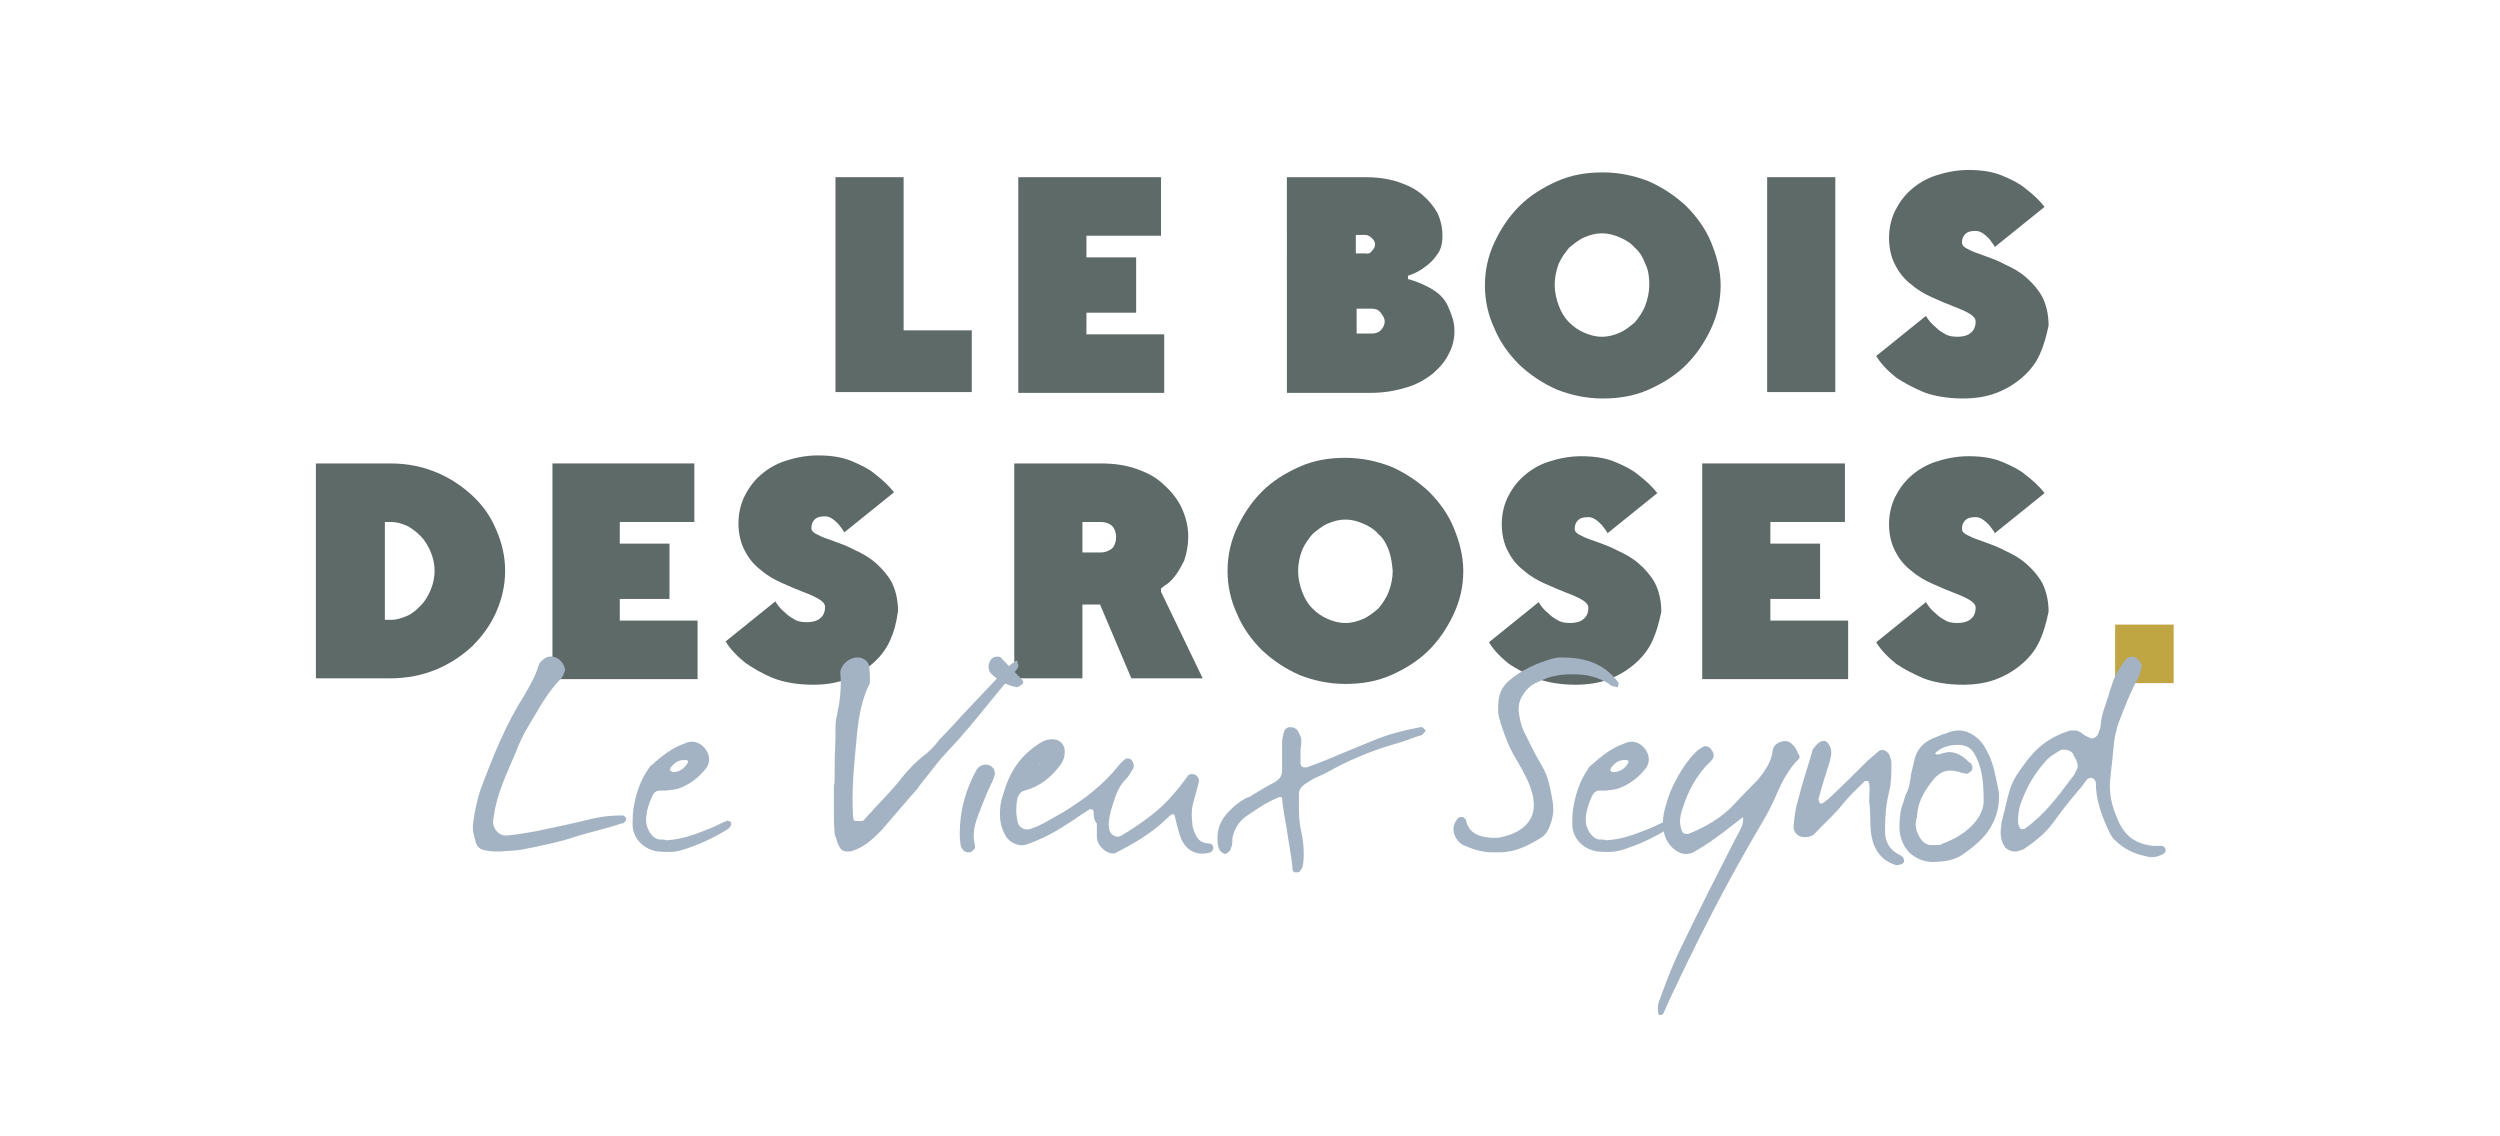
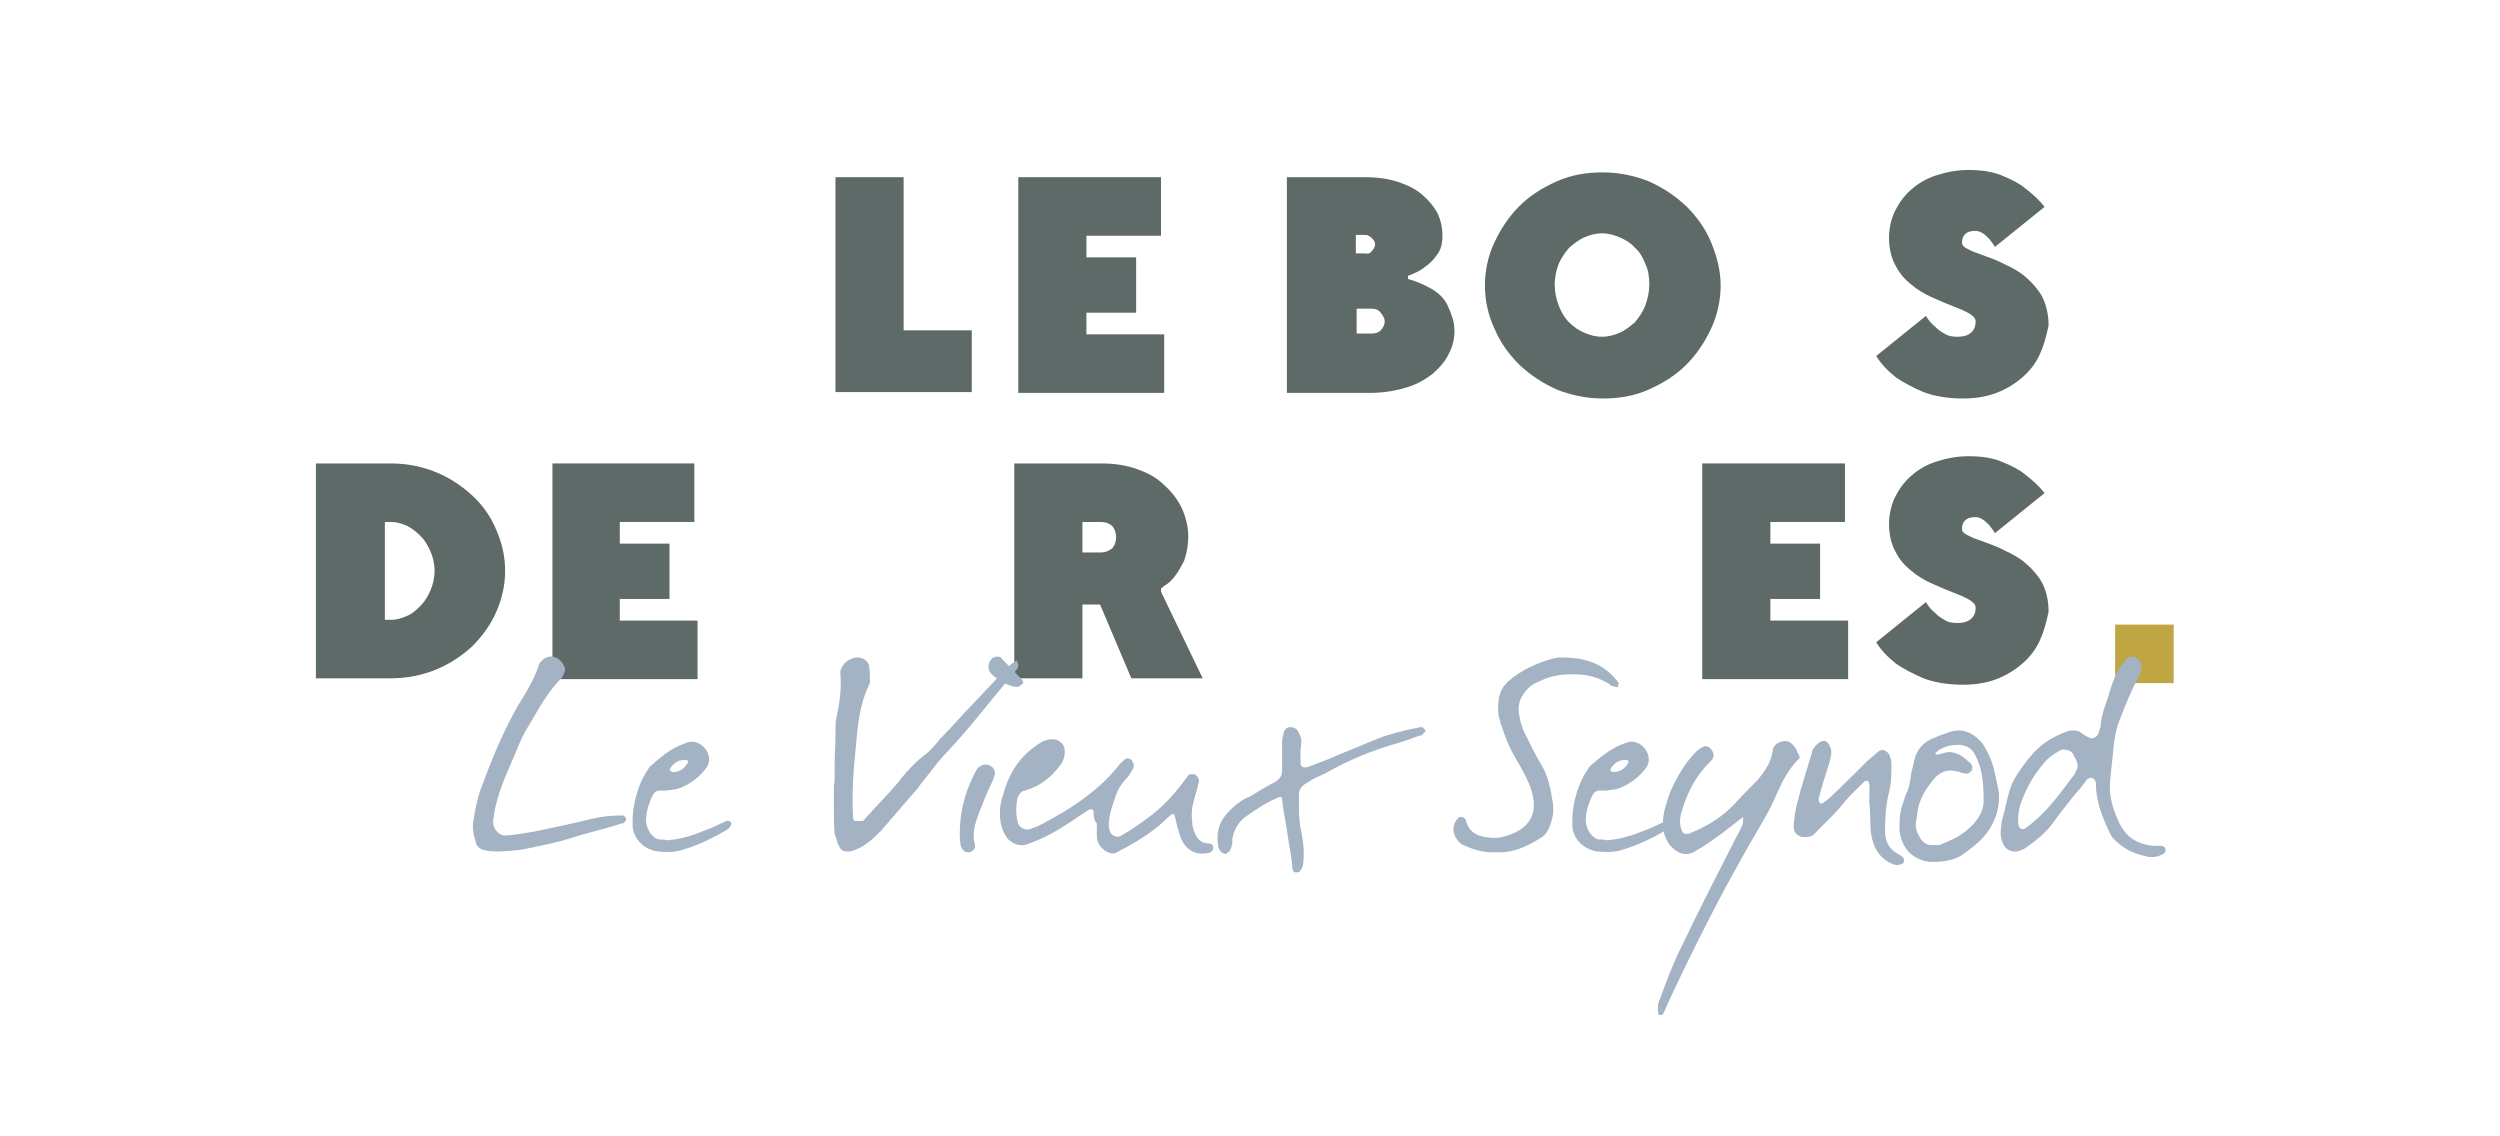
<svg xmlns="http://www.w3.org/2000/svg" version="1.1" id="Calque_1" x="0px" y="0px" viewBox="0 0 311.8 141.7" style="enable-background:new 0 0 311.8 141.7;" xml:space="preserve">
  <style type="text/css"> .st0{fill:none;} .st1{fill:#C0A643;} .st2{fill:#5E6A68;} .st3{fill:#A3B3C4;} </style>
-   <polygon class="st0" points="256.4,85.2 263.7,85.2 263.7,77.9 256.4,77.9 " />
  <polygon class="st1" points="263.8,85.2 271.1,85.2 271.1,77.9 263.8,77.9 " />
  <g>
    <path class="st2" d="M121.2,48.9h-17V22.1h8.5v19.1h8.5V48.9z" />
    <path class="st2" d="M144.8,22.1v7.3h-9.3v2.7h6.2V39h-6.2v2.7h9.7v7.3H127V22.1H144.8z" />
    <path class="st2" d="M170.3,22.1c1.5,0,2.9,0.2,4.1,0.6c1.2,0.4,2.2,0.9,3,1.6s1.4,1.4,1.9,2.3c0.4,0.9,0.6,1.8,0.6,2.8 c0,1-0.2,1.8-0.7,2.4c-0.4,0.6-0.9,1.1-1.5,1.5c-0.6,0.5-1.3,0.8-2.1,1.1v0.4c1.1,0.3,2,0.7,2.9,1.2c0.5,0.3,0.9,0.6,1.2,0.9 c0.3,0.3,0.6,0.7,0.8,1.1c0.2,0.4,0.4,0.9,0.6,1.5c0.2,0.5,0.3,1.2,0.3,1.8c0,0.9-0.2,1.9-0.7,2.8c-0.4,0.9-1.1,1.7-2,2.5 c-0.9,0.7-1.9,1.3-3.2,1.7c-1.3,0.4-2.8,0.7-4.6,0.7h-10.4V22.1H170.3z M171.1,31.3c0.2-0.2,0.4-0.5,0.4-0.8c0-0.3-0.1-0.5-0.4-0.8 c-0.2-0.2-0.5-0.4-0.8-0.4h-1.2v2.3h1.2C170.6,31.7,170.9,31.6,171.1,31.3z M172.2,41.2c0.3-0.3,0.5-0.7,0.5-1.1 c0-0.4-0.2-0.7-0.5-1.1s-0.7-0.5-1.1-0.5h-1.9v3.1h1.9C171.5,41.6,171.9,41.5,172.2,41.2z" />
    <path class="st2" d="M213.4,41c-0.8,1.7-1.8,3.2-3.1,4.5c-1.3,1.3-2.9,2.3-4.7,3.1c-1.8,0.8-3.7,1.1-5.7,1.1c-2,0-3.9-0.4-5.7-1.1 c-1.8-0.8-3.3-1.8-4.7-3.1c-1.3-1.3-2.4-2.8-3.1-4.5c-0.8-1.7-1.2-3.5-1.2-5.4c0-1.9,0.4-3.7,1.2-5.4c0.8-1.7,1.8-3.2,3.1-4.5 c1.3-1.3,2.9-2.3,4.7-3.1s3.7-1.1,5.7-1.1c2,0,3.9,0.4,5.7,1.1c1.8,0.8,3.3,1.8,4.7,3.1c1.3,1.3,2.4,2.8,3.1,4.5s1.2,3.5,1.2,5.4 C214.6,37.4,214.2,39.3,213.4,41z M205.2,32.9c-0.3-0.8-0.7-1.5-1.3-2c-0.5-0.6-1.2-1-1.9-1.3c-0.7-0.3-1.4-0.5-2.2-0.5 c-0.8,0-1.5,0.2-2.2,0.5c-0.7,0.3-1.3,0.8-1.9,1.3c-0.5,0.6-1,1.3-1.3,2c-0.3,0.8-0.5,1.7-0.5,2.6c0,0.9,0.2,1.8,0.5,2.6 c0.3,0.8,0.7,1.5,1.3,2.1s1.2,1,1.9,1.3c0.7,0.3,1.4,0.5,2.2,0.5c0.8,0,1.5-0.2,2.2-0.5c0.7-0.3,1.3-0.8,1.9-1.3 c0.5-0.6,1-1.3,1.3-2.1c0.3-0.8,0.5-1.7,0.5-2.6C205.7,34.6,205.6,33.7,205.2,32.9z" />
-     <path class="st2" d="M228.9,22.1v26.8h-8.5V22.1H228.9z" />
    <path class="st2" d="M254.4,44.2c-0.5,1.1-1.2,2-2.1,2.8c-0.9,0.8-2,1.5-3.3,2c-1.3,0.5-2.7,0.7-4.2,0.7c-1.9,0-3.6-0.3-4.9-0.8 c-1.4-0.6-2.5-1.2-3.4-1.8c-1-0.8-1.9-1.7-2.5-2.7l6.2-5c0.3,0.5,0.7,1,1.1,1.3c0.4,0.4,0.8,0.7,1.2,0.9c0.4,0.3,1,0.4,1.6,0.4 c0.8,0,1.4-0.2,1.7-0.5c0.4-0.3,0.6-0.8,0.6-1.4c0-0.4-0.3-0.7-0.8-1c-0.5-0.3-1.2-0.6-2-0.9c-0.8-0.3-1.7-0.7-2.6-1.1 c-0.9-0.4-1.8-0.9-2.6-1.6c-0.8-0.6-1.5-1.4-2-2.4c-0.5-0.9-0.8-2.1-0.8-3.4c0-1.1,0.2-2.2,0.7-3.3c0.5-1,1.1-1.9,2-2.7 c0.9-0.8,1.9-1.4,3.1-1.8c1.2-0.4,2.6-0.7,4.1-0.7c1.6,0,3,0.2,4.2,0.7s2.2,1,2.9,1.6c0.9,0.7,1.7,1.4,2.4,2.3l-6.2,5 c-0.2-0.4-0.5-0.7-0.7-1c-0.3-0.3-0.5-0.5-0.8-0.7c-0.3-0.2-0.6-0.3-0.9-0.3c-0.6,0-1,0.1-1.3,0.4c-0.3,0.3-0.4,0.6-0.4,1.1 c0,0.3,0.3,0.6,0.8,0.8c0.5,0.3,1.2,0.5,2,0.8c0.8,0.3,1.7,0.6,2.6,1.1c0.9,0.4,1.8,0.9,2.6,1.6c0.8,0.7,1.5,1.5,2,2.4 c0.5,1,0.8,2.2,0.8,3.6C255.2,42,254.9,43.1,254.4,44.2z" />
    <path class="st2" d="M54.4,58.9c1.7,0.7,3.2,1.7,4.5,2.9c1.3,1.2,2.3,2.6,3,4.3c0.7,1.6,1.1,3.3,1.1,5.1c0,1.8-0.4,3.5-1.1,5.1 c-0.7,1.6-1.7,3-3,4.3c-1.3,1.2-2.8,2.2-4.5,2.9c-1.7,0.7-3.6,1.1-5.7,1.1h-9.3V57.8h9.3C50.8,57.8,52.7,58.2,54.4,58.9z M48.8,77.3c0.7,0,1.3-0.2,2-0.5c0.7-0.3,1.2-0.8,1.7-1.3c0.5-0.5,0.9-1.2,1.2-1.9c0.3-0.7,0.5-1.5,0.5-2.4s-0.2-1.7-0.5-2.4 c-0.3-0.7-0.7-1.4-1.2-1.9s-1.1-1-1.7-1.3c-0.7-0.3-1.3-0.5-2-0.5H48v12.2H48.8z" />
    <path class="st2" d="M86.6,57.8v7.3h-9.3v2.7h6.2v6.9h-6.2v2.7H87v7.3H68.9V57.8H86.6z" />
-     <path class="st2" d="M111,79.9c-0.5,1.1-1.2,2-2.1,2.8c-0.9,0.8-2,1.5-3.3,2c-1.3,0.5-2.7,0.7-4.2,0.7c-1.9,0-3.6-0.3-4.9-0.8 C95,84,93.9,83.3,93,82.7c-1-0.8-1.9-1.7-2.5-2.7l6.2-5c0.3,0.5,0.7,1,1.1,1.3c0.4,0.4,0.8,0.7,1.2,0.9c0.4,0.3,1,0.4,1.6,0.4 c0.8,0,1.4-0.2,1.7-0.5c0.4-0.3,0.6-0.8,0.6-1.4c0-0.4-0.3-0.7-0.8-1c-0.5-0.3-1.2-0.6-2-0.9c-0.8-0.3-1.7-0.7-2.6-1.1 c-0.9-0.4-1.8-0.9-2.6-1.6c-0.8-0.6-1.5-1.4-2-2.4c-0.5-0.9-0.8-2.1-0.8-3.4c0-1.1,0.2-2.2,0.7-3.3c0.5-1,1.1-1.9,2-2.7 c0.9-0.8,1.9-1.4,3.1-1.8c1.2-0.4,2.6-0.7,4.1-0.7c1.6,0,3,0.2,4.2,0.7s2.2,1,2.9,1.6c0.9,0.7,1.7,1.4,2.4,2.3l-6.2,5 c-0.2-0.4-0.5-0.7-0.7-1c-0.3-0.3-0.5-0.5-0.8-0.7c-0.3-0.2-0.6-0.3-0.9-0.3c-0.6,0-1,0.1-1.3,0.4c-0.3,0.3-0.4,0.6-0.4,1.1 c0,0.3,0.3,0.6,0.8,0.8c0.5,0.3,1.2,0.5,2,0.8c0.8,0.3,1.7,0.6,2.6,1.1c0.9,0.4,1.8,0.9,2.6,1.6c0.8,0.7,1.5,1.5,2,2.4 c0.5,1,0.8,2.2,0.8,3.6C111.8,77.7,111.5,78.8,111,79.9z" />
    <path class="st2" d="M150,84.6h-8.9l-3.9-9.2H135v9.2h-8.5V57.8h10.8c1.6,0,3.1,0.2,4.5,0.7s2.5,1.1,3.4,2c0.9,0.8,1.7,1.8,2.2,2.9 c0.5,1.1,0.8,2.3,0.8,3.5c0,1.1-0.2,2.1-0.5,3c-0.4,0.8-0.8,1.5-1.2,2c-0.4,0.5-0.8,0.9-1.2,1.1l-0.5,0.4v0.4L150,84.6z M138.7,68.4c0.3-0.3,0.5-0.8,0.5-1.4c0-0.6-0.2-1.1-0.5-1.4s-0.8-0.5-1.4-0.5H135v3.8h2.3C137.9,68.9,138.3,68.7,138.7,68.4z" />
-     <path class="st2" d="M181.3,76.6c-0.8,1.7-1.8,3.2-3.1,4.5c-1.3,1.3-2.9,2.3-4.7,3.1c-1.8,0.8-3.7,1.1-5.7,1.1 c-2,0-3.9-0.4-5.7-1.1c-1.8-0.8-3.3-1.8-4.7-3.1c-1.3-1.3-2.4-2.8-3.1-4.5c-0.8-1.7-1.2-3.5-1.2-5.4s0.4-3.7,1.2-5.4 c0.8-1.7,1.8-3.2,3.1-4.5c1.3-1.3,2.9-2.3,4.7-3.1c1.8-0.8,3.7-1.1,5.7-1.1c2,0,3.9,0.4,5.7,1.1c1.8,0.8,3.3,1.8,4.7,3.1 c1.3,1.3,2.4,2.8,3.1,4.5s1.2,3.5,1.2,5.4S182.1,74.9,181.3,76.6z M173.2,68.6c-0.3-0.8-0.7-1.5-1.3-2c-0.5-0.6-1.2-1-1.9-1.3 c-0.7-0.3-1.4-0.5-2.2-0.5s-1.5,0.2-2.2,0.5c-0.7,0.3-1.3,0.8-1.9,1.3c-0.5,0.6-1,1.3-1.3,2c-0.3,0.8-0.5,1.7-0.5,2.6 c0,0.9,0.2,1.8,0.5,2.6c0.3,0.8,0.7,1.5,1.3,2.1s1.2,1,1.9,1.3c0.7,0.3,1.4,0.5,2.2,0.5s1.5-0.2,2.2-0.5c0.7-0.3,1.3-0.8,1.9-1.3 c0.5-0.6,1-1.3,1.3-2.1c0.3-0.8,0.5-1.7,0.5-2.6C173.6,70.2,173.5,69.4,173.2,68.6z" />
-     <path class="st2" d="M206.1,79.9c-0.5,1.1-1.2,2-2.1,2.8c-0.9,0.8-2,1.5-3.3,2c-1.3,0.5-2.7,0.7-4.2,0.7c-1.9,0-3.6-0.3-4.9-0.8 c-1.4-0.6-2.5-1.2-3.4-1.8c-1-0.8-1.9-1.7-2.5-2.7l6.2-5c0.3,0.5,0.7,1,1.1,1.3c0.4,0.4,0.8,0.7,1.2,0.9c0.4,0.3,1,0.4,1.6,0.4 c0.8,0,1.4-0.2,1.7-0.5c0.4-0.3,0.6-0.8,0.6-1.4c0-0.4-0.3-0.7-0.8-1c-0.5-0.3-1.2-0.6-2-0.9c-0.8-0.3-1.7-0.7-2.6-1.1 c-0.9-0.4-1.8-0.9-2.6-1.6c-0.8-0.6-1.5-1.4-2-2.4c-0.5-0.9-0.8-2.1-0.8-3.4c0-1.1,0.2-2.2,0.7-3.3c0.5-1,1.1-1.9,2-2.7 c0.9-0.8,1.9-1.4,3.1-1.8c1.2-0.4,2.6-0.7,4.1-0.7c1.6,0,3,0.2,4.2,0.7c1.2,0.5,2.2,1,2.9,1.6c0.9,0.7,1.7,1.4,2.4,2.3l-6.2,5 c-0.2-0.4-0.5-0.7-0.7-1c-0.3-0.3-0.5-0.5-0.8-0.7c-0.3-0.2-0.6-0.3-0.9-0.3c-0.6,0-1,0.1-1.3,0.4c-0.3,0.3-0.4,0.6-0.4,1.1 c0,0.3,0.3,0.6,0.8,0.8c0.5,0.3,1.2,0.5,2,0.8c0.8,0.3,1.7,0.6,2.6,1.1c0.9,0.4,1.8,0.9,2.6,1.6c0.8,0.7,1.5,1.5,2,2.4 c0.5,1,0.8,2.2,0.8,3.6C206.9,77.7,206.6,78.8,206.1,79.9z" />
    <path class="st2" d="M230.1,57.8v7.3h-9.3v2.7h6.2v6.9h-6.2v2.7h9.7v7.3h-18.2V57.8H230.1z" />
    <path class="st2" d="M254.4,79.9c-0.5,1.1-1.2,2-2.1,2.8c-0.9,0.8-2,1.5-3.3,2c-1.3,0.5-2.7,0.7-4.2,0.7c-1.9,0-3.6-0.3-4.9-0.8 c-1.4-0.6-2.5-1.2-3.4-1.8c-1-0.8-1.9-1.7-2.5-2.7l6.2-5c0.3,0.5,0.7,1,1.1,1.3c0.4,0.4,0.8,0.7,1.2,0.9c0.4,0.3,1,0.4,1.6,0.4 c0.8,0,1.4-0.2,1.7-0.5c0.4-0.3,0.6-0.8,0.6-1.4c0-0.4-0.3-0.7-0.8-1c-0.5-0.3-1.2-0.6-2-0.9c-0.8-0.3-1.7-0.7-2.6-1.1 c-0.9-0.4-1.8-0.9-2.6-1.6c-0.8-0.6-1.5-1.4-2-2.4c-0.5-0.9-0.8-2.1-0.8-3.4c0-1.1,0.2-2.2,0.7-3.3c0.5-1,1.1-1.9,2-2.7 c0.9-0.8,1.9-1.4,3.1-1.8c1.2-0.4,2.6-0.7,4.1-0.7c1.6,0,3,0.2,4.2,0.7s2.2,1,2.9,1.6c0.9,0.7,1.7,1.4,2.4,2.3l-6.2,5 c-0.2-0.4-0.5-0.7-0.7-1c-0.3-0.3-0.5-0.5-0.8-0.7c-0.3-0.2-0.6-0.3-0.9-0.3c-0.6,0-1,0.1-1.3,0.4c-0.3,0.3-0.4,0.6-0.4,1.1 c0,0.3,0.3,0.6,0.8,0.8c0.5,0.3,1.2,0.5,2,0.8c0.8,0.3,1.7,0.6,2.6,1.1c0.9,0.4,1.8,0.9,2.6,1.6c0.8,0.7,1.5,1.5,2,2.4 c0.5,1,0.8,2.2,0.8,3.6C255.2,77.7,254.9,78.8,254.4,79.9z" />
  </g>
  <g>
    <path class="st3" d="M60.3,106c-0.5-0.1-0.9-0.5-1-1.1c-0.2-0.7-0.4-1.4-0.3-2.2c0.2-1.5,0.5-3,1-4.4c1.5-4,3.1-8,5.4-11.6 c0.7-1.2,1.4-2.4,1.8-3.8c0.1-0.3,0.4-0.5,0.6-0.7c0.6-0.5,1.5-0.4,2.1,0.2c0.2,0.2,0.4,0.5,0.5,0.8c0.1,0.2,0.1,0.5,0,0.6 c-0.1,0.3-0.2,0.6-0.4,0.8c-1.7,1.7-2.8,3.8-4,5.8c-0.7,1.1-1.2,2.2-1.7,3.5c-1.1,2.6-2.3,5-2.7,7.8c0,0.2-0.1,0.5-0.1,0.6 c-0.1,1,0.7,2,1.7,1.9c1.2-0.1,2.3-0.3,3.5-0.5c2.4-0.5,4.8-1,7.2-1.6c1.3-0.3,2.5-0.4,3.8-0.4c0.1,0,0.4,0.3,0.4,0.4 c0,0.2-0.1,0.4-0.3,0.5c0,0.1-0.1,0.1-0.3,0.1c-2,0.7-4.1,1.1-6.2,1.8c-1.9,0.6-3.9,1-5.9,1.4c-0.9,0.2-1.9,0.2-3.1,0.3 C61.7,106.2,61,106.2,60.3,106z" />
    <path class="st3" d="M88.1,103.5c0.9-0.3,1.7-0.8,2.5-1.1c0.1-0.1,0.4,0,0.5,0.1c0.2,0.1,0.1,0.5-0.1,0.7c-0.1,0.1-0.1,0.1-0.2,0.2 c-1.8,1.1-3.7,2-5.7,2.6c-0.9,0.3-2,0.3-3,0.2c-1.7-0.2-3.1-1.5-3.2-3.2c0-0.9,0-1.8,0.2-2.7c0.3-1.5,0.8-3,1.7-4.3 c0.1-0.2,0.3-0.5,0.5-0.6c1-0.9,2.1-1.8,3.4-2.4c0.3-0.1,0.7-0.3,1-0.4c1.2-0.4,2.4,0.5,2.7,1.7c0.1,0.6,0,1.1-0.4,1.6 c-0.8,1-1.8,1.8-3,2.3c-0.6,0.3-1.3,0.3-1.9,0.4c-0.3,0-0.5,0-0.8,0c-0.4,0-0.7,0.2-0.9,0.6c-0.4,0.8-0.7,1.7-0.8,2.6 c-0.1,0.8,0.1,1.5,0.5,2.1c0.3,0.4,0.6,0.7,1.1,0.8c0.4,0,0.8,0,0.9,0.1C85,104.7,86.6,104.1,88.1,103.5z M83.9,96.3 c0.9,0,1.5-0.5,1.9-1.2c0,0,0-0.2,0-0.2c0,0-0.1-0.1-0.2-0.1c-0.9-0.1-1.5,0.3-2,1c0,0.1,0,0.2-0.1,0.3 C83.7,96.1,83.8,96.3,83.9,96.3z" />
    <path class="st3" d="M104.1,96.8v-0.2h0c0-0.4,0-0.9,0-1.3c0-1.2,0.1-2.5,0.1-3.7c0-0.1,0-0.3,0-0.4c0-0.5,0-1.1,0.1-1.6 c0.4-1.8,0.7-3.7,0.5-5.7c0-0.8,0.9-1.8,2-1.9c0,0,0.1,0,0.2,0c0.7,0,1.3,0.5,1.4,1.1c0.1,0.7,0.1,1.3,0.1,2c0,0.1-0.1,0.3-0.2,0.5 c0,0,0,0.1-0.1,0.2c-0.9,2.1-1.2,4.3-1.4,6.7c-0.3,3-0.6,6.2-0.4,9.4c0,0,0,0.5,0.3,0.5c0.3,0,0.5,0,0.8,0c0.2,0,0.3-0.2,0.4-0.3 c0.3-0.4,0.7-0.7,1-1.1c1-1.1,2.1-2.2,3.1-3.4c0.1-0.1,0.2-0.2,0.3-0.4c0.9-1.1,1.9-2.2,3.1-3.1c0.5-0.4,1-0.9,1.4-1.4 c0.1-0.1,0.2-0.2,0.3-0.4c1.1-1.1,2.1-2.2,3.1-3.3c1.7-1.8,3.5-3.7,5.2-5.5c0.3-0.3,0.6-0.6,0.9-0.8c0.1,0,0.2-0.1,0.3-0.2 c0.1-0.1,0.1-0.1,0.2-0.1c0.1,0,0.1,0.1,0.1,0.2v0c0,0.1,0.1,0.2,0.1,0.3c0,0,0,0,0,0.1c0,0.2-0.1,0.4-0.2,0.5 c-1.1,1.3-2.2,2.7-3.3,4c-1.7,2.1-3.4,4.2-5.3,6.2c-0.9,0.9-1.7,2-2.5,3c-0.4,0.5-0.9,1.1-1.3,1.7c-0.3,0.3-0.5,0.6-0.8,0.9 c-1.2,1.4-2.5,2.9-3.7,4.3c-1,1-2.2,2.2-3.9,2.6c-0.1,0-0.3,0-0.4,0c-0.4,0-0.8-0.2-1-0.8c0,0,0-0.1-0.1-0.1 c-0.1-0.5-0.3-0.9-0.4-1.3c-0.1-1.1-0.1-2.2-0.1-3.2c0-0.9,0-1.9,0-2.8C104.1,97.7,104.1,97.2,104.1,96.8z" />
    <path class="st3" d="M121.8,96c0.5-0.8,1.7-0.9,2.2,0c0,0.1,0.1,0.4,0.1,0.5c-0.1,0.4-0.2,0.7-0.4,1.1c-0.6,1.2-1.1,2.5-1.6,3.8 c-0.5,1.3-0.9,2.6-0.5,4c0,0.1,0,0.2,0,0.3c0,0.2-0.4,0.5-0.6,0.6c-0.3,0-0.6,0-0.8-0.2c-0.2-0.2-0.4-0.5-0.4-0.8 c-0.1-0.5-0.1-1.2-0.1-1.3C119.7,100.9,120.5,98.4,121.8,96z M124.9,82.1c0.9,0.9,1.7,1.8,2.6,2.7c0.1,0.2,0.2,0.4,0,0.5 c-0.2,0.2-0.5,0.4-0.7,0.4c-1.2-0.2-2.3-0.8-3.2-1.7c-0.5-0.5-0.4-1.6,0.3-2c0.2-0.1,0.4-0.1,0.5-0.1 C124.6,81.9,124.8,81.9,124.9,82.1z" />
    <path class="st3" d="M136.4,101.2c0-0.2-0.4-0.4-0.6-0.2c-1,0.6-1.9,1.3-2.9,1.9c-1.5,1-3.1,1.8-4.8,2.4c-1.1,0.4-2.3-0.3-2.7-1.1 c-0.7-1.2-0.8-2.5-0.6-3.9c0.1-0.6,0.3-1.2,0.5-1.8c0.8-2.6,2.3-4.6,4.7-6c0.4-0.2,0.8-0.3,1.3-0.3c0.8,0,1.5,0.6,1.5,1.5 c0,0.5-0.1,1-0.4,1.5c-1.2,1.7-2.7,2.9-4.6,3.4c-0.5,0.1-0.7,0.5-0.9,0.9c-0.2,1-0.2,2,0,2.9c0.1,0.8,0.9,1.2,1.6,1 c0.2-0.1,0.5-0.2,0.8-0.3c1.1-0.5,2.2-1.2,3.3-1.8c2.6-1.6,5-3.4,6.9-5.8c0.2-0.3,0.5-0.5,0.8-0.8c0.2-0.2,0.8-0.1,0.9,0.2 c0.2,0.3,0.3,0.7,0.1,1c-0.3,0.5-0.5,0.9-0.9,1.3c-0.8,0.8-1.2,1.8-1.5,2.8c-0.2,0.6-0.4,1.2-0.5,1.8c-0.1,0.6-0.2,1.2,0,1.8 c0.1,0.5,0.8,0.9,1.3,0.7c1.4-0.8,2.7-1.7,4-2.7c1.8-1.4,3.2-3.1,4.5-4.9c0.2-0.2,0.7-0.2,1,0c0.3,0.3,0.4,0.6,0.3,0.9 c-0.2,0.9-0.5,1.8-0.7,2.6c-0.2,0.8-0.2,1.6-0.1,2.4c0,0.4,0.1,0.7,0.2,1c0.3,0.9,0.8,1.6,1.9,1.6c0.4,0,0.6,0.4,0.5,0.7 c0,0.1-0.2,0.3-0.3,0.4c-2,0.6-3.3-0.5-3.8-2c-0.3-0.9-0.5-1.7-0.7-2.6c-0.1-0.2-0.3-0.2-0.4-0.1c-0.3,0.2-0.6,0.5-0.8,0.7 c-1.8,1.7-3.9,2.9-6,4c-0.5,0.3-1,0.1-1.5-0.2c-0.6-0.5-1-1-1-1.8c0-0.5,0-1.1,0-1.6c0,0,0,0,0,0 C136.4,102.3,136.4,101.7,136.4,101.2z M129.7,95.3c0,0,0-0.1,0-0.1c-0.1,0.1-0.1,0.2-0.2,0.3c0,0-0.1,0.1-0.2,0.1 c0,0,0.1-0.1,0.1-0.2C129.6,95.3,129.7,95.3,129.7,95.3z" />
    <path class="st3" d="M177.3,91.7l-0.4,0.1c-1.1,0.4-2.2,0.8-3.3,1.1c-2.7,0.8-5.4,1.9-8.4,3.6c-0.3,0.1-0.6,0.3-0.9,0.4 c-0.5,0.2-0.9,0.5-1.4,0.8c-0.5,0.3-1,0.8-0.9,1.6c0,0.3,0,0.6,0,1c0,1.1,0,2.2,0.3,3.4c0.3,1.5,0.4,2.9,0.2,4.2 c0,0.3-0.3,0.6-0.4,0.8c-0.1,0.1-0.3,0.1-0.5,0.1c0,0-0.1,0-0.1,0c-0.1,0-0.3-0.2-0.3-0.4c-0.1-1.6-0.5-3.3-0.7-4.9 c-0.2-1.3-0.5-2.6-0.6-3.9c0-0.1-0.1-0.2-0.1-0.2c0,0-0.1,0-0.2,0c-1.6,0.6-3,1.6-4.3,2.5c-0.9,0.7-1.4,1.6-1.6,2.7 c0,0.1,0,0.2,0,0.3c0,0.4-0.1,0.8-0.3,1.2c-0.2,0.2-0.4,0.3-0.5,0.4c0,0-0.1,0-0.1,0c-0.2,0-0.6-0.3-0.7-0.5c0,0,0-0.1-0.1-0.2 c0-0.1-0.1-0.3-0.1-0.4c-0.2-1.5,0.1-2.8,1.1-3.9c0.6-0.7,1.2-1.2,1.8-1.6c0.3-0.2,0.6-0.4,1-0.5c1-0.6,2.1-1.3,3.1-1.8 c0.7-0.4,1-0.8,1-1.5c0-0.4,0-0.7,0-1.1c0-0.8,0-1.6,0-2.4c0-0.4,0.1-0.8,0.2-1.2c0.1-0.4,0.3-0.6,0.6-0.7c0.1,0,0.2,0,0.3,0 c0.4,0,0.7,0.2,0.9,0.5c0.2,0.4,0.4,0.8,0.4,1.1c0,0.4,0,0.7-0.1,1.1c0,0.1,0,0.3,0,0.5s0,0.2,0,0.3c0,0.3,0,0.5,0,0.8 s0,0.5,0.2,0.6c0,0.1,0.2,0.1,0.3,0.1c0.1,0,0.2,0,0.3,0c0.5-0.2,1.1-0.4,1.6-0.6c0.8-0.3,1.5-0.6,2.2-0.9c1.5-0.6,3.1-1.3,4.6-1.9 c1.7-0.7,3.6-1.2,5.7-1.6c0,0,0.1,0,0.1,0c0.1,0,0.2,0,0.2,0h0c0.1,0.1,0.4,0.3,0.4,0.5C177.6,91.3,177.5,91.6,177.3,91.7z" />
    <path class="st3" d="M201.3,85.6c-0.2,0-0.5-0.1-0.6-0.3c-1.3-0.8-2.7-1.2-4.4-1.2c-0.7,0-1.5,0-2.3,0.2c-0.9,0.1-1.8,0.6-2.5,0.9 c-0.8,0.4-1.3,1-1.7,1.7c-0.4,0.7-0.5,1.5-0.3,2.4c0.1,0.7,0.3,1.3,0.5,1.8c0.7,1.4,1.4,2.9,2.3,4.4c0.9,1.5,1.1,3.1,1.4,4.8l0,0.2 c0.1,0.9-0.1,1.7-0.4,2.5c-0.3,0.8-0.7,1.3-1.3,1.6c-1.3,0.8-3,1.7-4.9,1.7c-0.2,0-0.5,0-0.7,0h0c-0.1,0-0.3,0-0.4,0 c-1.3,0-2.6-0.5-3.5-0.9c-0.6-0.3-1-0.9-1.2-1.6c-0.1-0.7,0.1-1.3,0.6-1.8c0-0.1,0.2-0.1,0.4-0.1c0.1,0,0.2,0,0.3,0.1 c0,0,0,0.1,0.1,0.1c0,0,0.1,0.1,0.1,0.1c0.4,1.9,1.9,2.2,3.3,2.3c0.4,0,0.9,0,1.2-0.1c1.8-0.4,3-1.2,3.6-2.3 c0.6-1.1,0.5-2.5-0.1-4.1c-0.5-1.3-1.3-2.6-2.1-4c-0.6-1.1-1-2.2-1.4-3.4c-0.1-0.2-0.2-0.5-0.2-0.7c-0.3-0.7-0.3-1.5-0.2-2.5 c0.1-1,0.5-1.8,1.3-2.5c1.5-1.3,3.4-2.2,5.6-2.8h0c0.2,0,0.4-0.1,0.7-0.1c0.1,0,0.2,0,0.3,0c3.3,0,5.5,1,7.1,3.2 c0,0-0.1,0.3-0.1,0.4c0,0,0,0,0,0.1c0,0-0.1,0-0.2,0C201.5,85.6,201.4,85.7,201.3,85.6L201.3,85.6z" />
    <path class="st3" d="M205.3,103.5c0.9-0.3,1.7-0.8,2.5-1.1c0.1-0.1,0.4,0,0.5,0.1c0.2,0.1,0.1,0.5-0.1,0.7 c-0.1,0.1-0.1,0.1-0.2,0.2c-1.8,1.1-3.7,2-5.7,2.6c-0.9,0.3-2,0.3-3,0.2c-1.7-0.2-3.1-1.5-3.2-3.2c0-0.9,0-1.8,0.2-2.7 c0.3-1.5,0.8-3,1.7-4.3c0.1-0.2,0.3-0.5,0.5-0.6c1-0.9,2.1-1.8,3.4-2.4c0.3-0.1,0.7-0.3,1-0.4c1.2-0.4,2.4,0.5,2.7,1.7 c0.1,0.6,0,1.1-0.4,1.6c-0.8,1-1.8,1.8-3,2.3c-0.6,0.3-1.3,0.3-1.9,0.4c-0.3,0-0.5,0-0.8,0c-0.4,0-0.7,0.2-0.9,0.6 c-0.4,0.8-0.7,1.7-0.8,2.6c-0.1,0.8,0.1,1.5,0.5,2.1c0.3,0.4,0.6,0.7,1.1,0.8c0.4,0,0.8,0,0.9,0.1 C202.2,104.7,203.8,104.1,205.3,103.5z M201.2,96.3c0.9,0,1.5-0.5,1.9-1.2c0,0,0-0.2,0-0.2c0,0-0.1-0.1-0.2-0.1 c-0.9-0.1-1.5,0.3-2,1c0,0.1,0,0.2-0.1,0.3C200.9,96.1,201,96.3,201.2,96.3z" />
    <path class="st3" d="M224.3,94.7c-1.2,1.2-2,2.7-2.7,4.3c-0.9,2.2-2.2,4.2-3.4,6.3c-3.5,6.1-6.7,12.4-9.7,18.8 c-0.4,0.8-0.7,1.6-1.1,2.4c0,0-0.2,0.1-0.3,0.1c-0.2,0-0.3-0.1-0.3-0.4c-0.1-0.6,0-1.2,0.3-1.8c0.8-2.2,1.6-4.3,2.6-6.3 c2.2-4.6,4.5-9.1,6.8-13.6c0.3-0.5,0.6-1.1,0.8-1.6c0.1-0.3,0.1-0.7,0.1-1c-1.7,1.3-3.4,2.7-5.2,3.8c-0.3,0.2-0.7,0.4-1,0.6 c-0.7,0.3-1.3,0.3-2-0.1c-1.3-0.8-1.8-2.1-1.8-3.6c0-1.3,0.5-2.6,0.9-3.8c0.8-1.8,1.8-3.6,3.2-5c0.3-0.3,0.6-0.5,1-0.7 c0.2-0.1,0.6,0,0.8,0.2c0.5,0.6,0.6,1.1,0.1,1.6c-1.8,1.7-2.9,3.8-3.6,6.1c-0.3,0.9-0.4,1.8,0,2.7c0.1,0.2,0.3,0.3,0.5,0.3 c0.1,0,0.2,0,0.3,0c2.2-0.9,4.1-2,5.7-3.7c0.9-1,1.9-2,2.9-3c0.9-1.1,1.7-2.2,1.9-3.7c0-0.4,0.3-0.7,0.6-0.9 c0.7-0.4,1.4-0.4,1.9,0.2c0.3,0.3,0.5,0.6,0.6,1C224.5,94.2,224.5,94.6,224.3,94.7z" />
    <path class="st3" d="M233.1,97.6c0,0-0.1-0.2-0.2-0.2c-0.1,0-0.2,0-0.3,0c-0.9,0.9-1.9,1.8-2.7,2.8c-1.1,1.4-2.4,2.5-3.6,3.8 c-0.3,0.3-0.7,0.4-1.1,0.4c-0.9,0.1-1.6-0.6-1.5-1.4c0.1-1,0.2-2.1,0.5-3c0.5-2.1,1.2-4.1,1.8-6.2c0-0.2,0.1-0.4,0.3-0.6 c0.3-0.4,0.7-0.8,1.2-0.8c0.5,0,0.9,0.9,0.9,1.4c0,0.4-0.1,0.8-0.2,1.2c-0.5,1.6-1,3.1-1.4,4.7c0,0.1,0.1,0.4,0.2,0.5 c0,0,0.2,0,0.3,0c0.4-0.3,0.7-0.5,1-0.8c1.5-1.4,3.1-3,4.6-4.5c0.5-0.4,0.9-0.8,1.4-1.2c0.5-0.4,1.2,0,1.4,0.6 c0.1,0.3,0.2,0.6,0.2,0.9c0,1.2,0,2.4-0.3,3.6c-0.4,1.6-0.5,3.2-0.5,4.9c0,1.2,0.5,2.2,1.6,2.8c0.2,0.1,0.4,0.2,0.5,0.3 c0.2,0.1,0.4,0.6,0.2,0.8c-0.1,0.2-0.6,0.3-0.9,0.3c-1.8-0.5-2.8-1.9-3.1-3.7c-0.2-1.2-0.1-2.4-0.2-3.6 C233,99.6,233.3,98.6,233.1,97.6z" />
    <path class="st3" d="M248.2,103.3c-0.8,1.3-2,2.3-3.6,3.4c-1,0.6-2.2,0.8-3.6,0.8h0c-1,0-2-0.4-2.8-1.1c-0.8-0.8-1.2-1.8-1.3-2.9 c0-0.9,0-1.9,0.3-2.9c0.1-0.3,0.2-0.6,0.3-0.9c0.1-0.4,0.2-0.7,0.4-1c0.2-0.6,0.3-1.1,0.4-1.7c0-0.5,0.2-1,0.3-1.5 c0-0.1,0.1-0.3,0.1-0.5c0.3-1.5,1.2-2.5,2.6-3c0.5-0.2,0.9-0.4,1.3-0.5c0.2-0.1,0.4-0.1,0.5-0.2c0.4-0.1,0.8-0.2,1.2-0.2 c1.3,0,2.4,0.9,3,1.7c0.6,0.9,1.1,2,1.4,3.2c0.2,0.9,0.4,1.8,0.6,2.8C249.4,100.4,249.1,101.8,248.2,103.3z M239.6,104.7 c0.3,0.4,0.6,0.6,1.1,0.7c0.2,0,0.4,0,0.7,0c0.4,0,0.7,0,0.9-0.2c0.1,0,0.2-0.1,0.3-0.1c0.6-0.3,1.2-0.5,1.8-0.9 c1.9-1.2,3-2.8,3-4.3c0-2.4-0.2-4.2-1.1-5.8c-0.4-0.8-1.1-1.2-2.1-1.2c-1.1,0-2.1,0.3-2.8,1c0,0,0,0.1-0.1,0.1h0 c0.1,0,0.2,0.1,0.3,0.1c0.1,0,0.3,0,0.5-0.1l0,0c0.4-0.1,0.7-0.2,1-0.2c0.7,0,1.4,0.3,2.1,0.9c0.2,0.2,0.4,0.4,0.6,0.5 c0.1,0.1,0.1,0.3,0.2,0.4c0,0.2,0,0.5-0.2,0.6c0,0-0.3,0.3-0.5,0.3c0,0,0,0,0,0c-0.2,0-0.4-0.1-0.6-0.1c-0.1,0-0.2,0-0.2-0.1 c-0.5-0.1-0.9-0.2-1.2-0.2c-0.9,0-1.6,0.4-2.3,1.3c-1.2,1.5-1.8,2.8-1.9,4.3c0,0.1,0,0.3-0.1,0.4c0,0.1,0,0.1,0,0.2 C238.8,103,239,103.8,239.6,104.7z" />
    <path class="st3" d="M257.9,91.2c0.2-0.1,0.5-0.1,0.7-0.1c0.4,0,0.8,0.1,1.1,0.4c0.3,0.2,0.6,0.4,0.9,0.5c0.1,0,0.1,0.1,0.2,0.1 c0.4,0,0.8-0.3,0.9-0.6c0-0.1,0.1-0.2,0.1-0.3c0.1-0.3,0.2-0.5,0.2-0.8c0.1-1.3,0.6-2.5,1-3.7c0.1-0.5,0.3-0.9,0.4-1.3 c0.3-1,0.9-2.1,1.7-3.1c0.2-0.3,0.6-0.4,0.9-0.4c0,0,0.1,0,0.1,0c0.6,0.2,1.1,0.9,1,1.3c-0.1,0.4-0.2,0.9-0.4,1.3 c-0.9,1.6-1.6,3.4-2.3,5.2c-0.5,1.3-0.7,2.4-0.8,3.5c-0.1,1.3-0.3,2.7-0.4,3.9c-0.2,1.7,0.1,3.3,1,5.3c0.4,0.9,1,1.7,1.7,2.2 c0.8,0.5,1.6,0.8,2.7,0.9c0.2,0,0.3,0,0.5,0c0.2,0,0.4,0,0.5,0c0.1,0,0.3,0.1,0.4,0.2c0,0.1,0.1,0.2,0.1,0.3c0,0.3-0.2,0.5-0.5,0.6 c-0.4,0.2-0.8,0.3-1.2,0.3c-0.2,0-0.5,0-0.7-0.1c-1.5-0.3-2.8-0.9-3.9-2c-0.4-0.3-0.6-0.8-0.9-1.4c-1-2.2-1.5-3.9-1.5-5.7 c0-0.2-0.1-0.4-0.3-0.6c0,0-0.1,0-0.1,0c0,0-0.1-0.1-0.2-0.1c-0.1,0-0.4,0.1-0.5,0.2c-0.4,0.5-0.7,1-1.1,1.4v0 c-1.1,1.3-2.2,2.7-3.2,4.1c-0.9,1.2-2.1,2.2-3.6,3.2c-0.2,0.1-0.5,0.2-0.9,0.3c-0.1,0-0.1,0-0.2,0c-0.5,0-0.9-0.2-1.2-0.5 c-0.5-0.7-0.7-1.5-0.5-2.8c0-0.3,0.1-0.6,0.2-1c0.3-1,0.5-2.3,0.9-3.5c0.4-1.3,1.2-2.3,2-3.4c0.1-0.1,0.2-0.3,0.4-0.5 C254.3,93,255.8,91.9,257.9,91.2z M254.9,95.2c-1.2,1.4-2,2.8-2.6,4.3c-0.4,0.9-0.6,1.8-0.6,2.8v0c0,0,0,0.1,0,0.2 c0,0.1,0,0.3,0.1,0.5c0,0.1,0.1,0.3,0.3,0.4c0.1,0,0.2,0,0.2,0c0.1,0,0.2,0,0.3-0.1c2.4-1.7,4.1-4,5.8-6.3c0.2-0.2,0.4-0.5,0.5-0.8 c0.3-0.4,0.3-0.9,0-1.5c-0.1-0.2-0.2-0.4-0.3-0.5c0,0,0,0,0-0.1c-0.2-0.4-0.7-0.6-1.1-0.6c-0.1,0-0.3,0-0.4,0 C256.4,93.9,255.5,94.4,254.9,95.2z" />
  </g>
</svg>